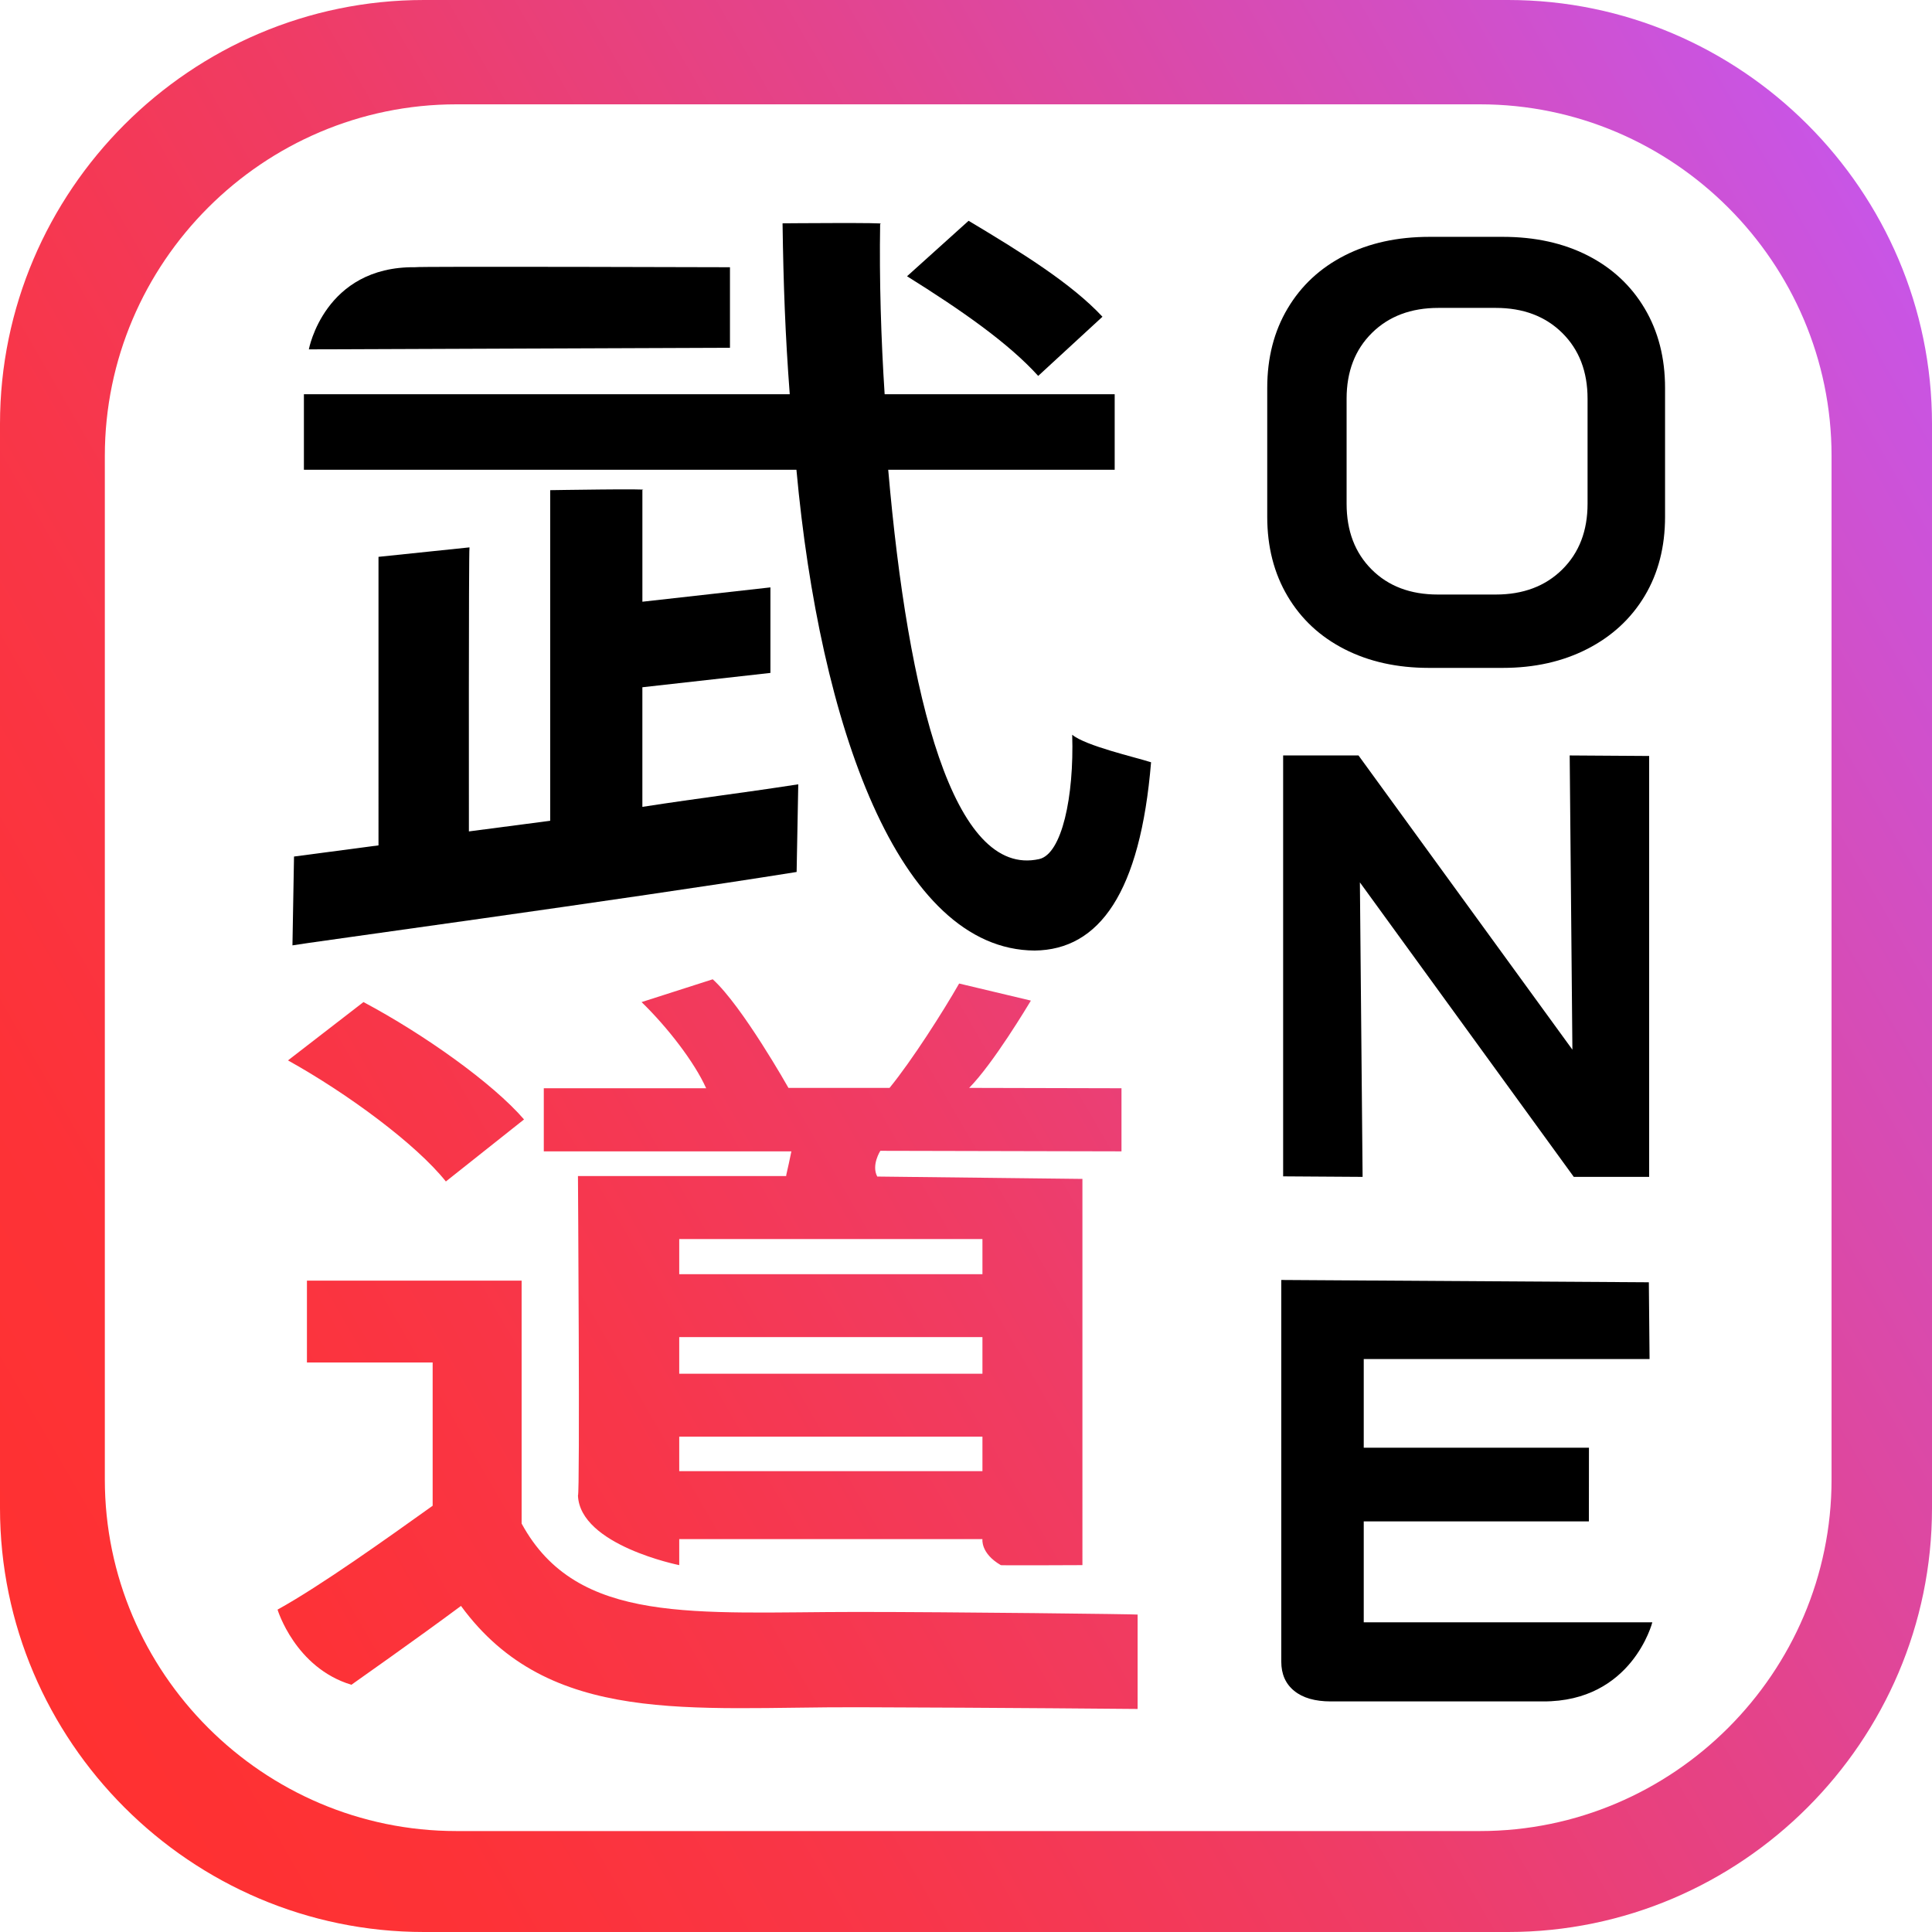
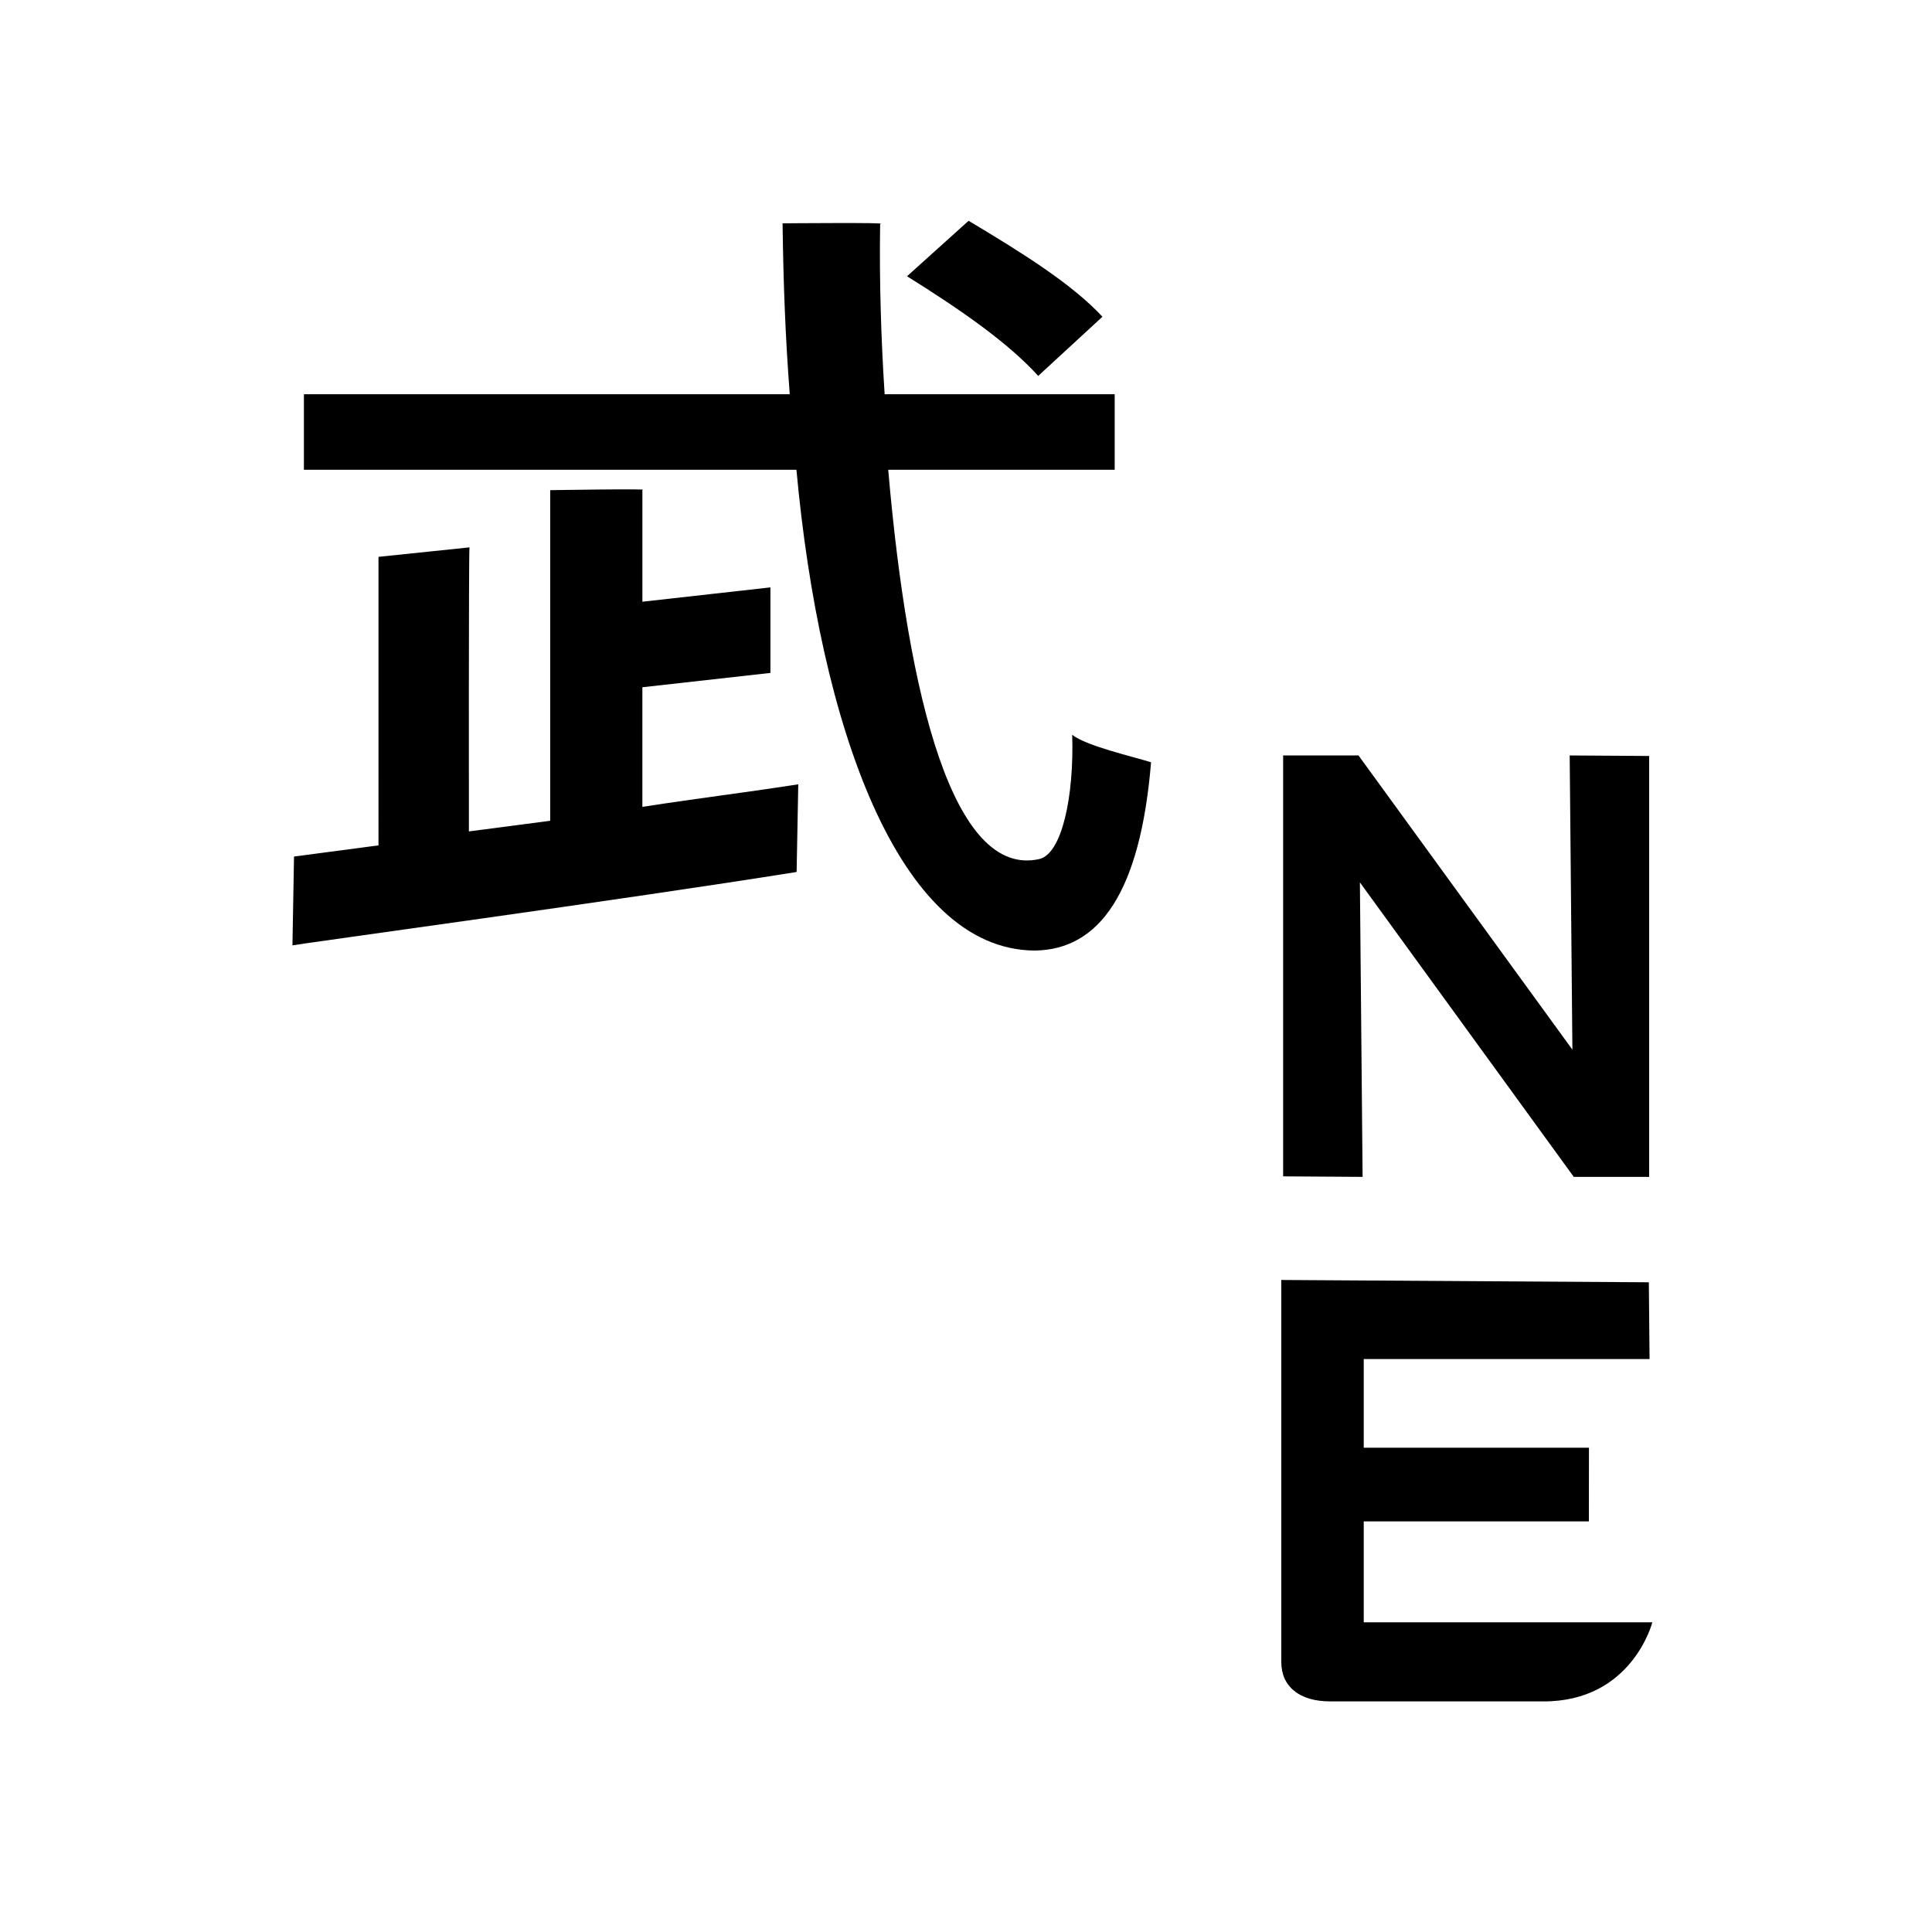
<svg xmlns="http://www.w3.org/2000/svg" version="1.1" id="Ebene_1" x="0px" y="0px" viewBox="0 0 1000 1000" style="enable-background:new 0 0 1000 1000;" xml:space="preserve">
  <style type="text/css">
	.st0{display:none;}
	.st1{display:inline;}
	.st2{fill:url(#SVGID_1_);}
	.st3{fill:#FFFFFF;}
	.st4{fill:url(#SVGID_00000155106955297017896760000000208670263647040447_);}
</style>
  <g class="st0">
    <path class="st1" d="M697.58,328.26c-12.85-6.55-22.85-15.84-29.99-27.88c-7.15-12.04-10.72-25.98-10.72-41.83v-67.81   c0-15.84,3.57-29.79,10.72-41.83c7.14-12.04,17.14-21.33,29.99-27.88c12.84-6.55,27.75-9.82,44.71-9.82h38.53   c16.96,0,31.86,3.28,44.71,9.82c12.84,6.55,22.84,15.84,29.99,27.88c7.15,12.04,10.72,25.98,10.72,41.83v67.81   c0,15.84-3.58,29.74-10.72,41.67c-7.15,11.94-17.21,21.23-30.17,27.88c-12.97,6.65-27.81,9.98-44.53,9.98h-38.9   C725.2,338.09,710.42,334.81,697.58,328.26z M777.17,299.48c14.42,0,26.08-4.39,34.97-13.17c8.89-8.78,13.34-20.32,13.34-34.61   v-55.28c0-14.29-4.45-25.83-13.34-34.61c-8.89-8.78-20.55-13.17-34.97-13.17h-30.23c-14.42,0-26.08,4.39-34.97,13.17   c-8.89,8.78-13.34,20.32-13.34,34.61v55.28c0,14.3,4.39,25.83,13.19,34.61c8.79,8.78,20.4,13.17,34.82,13.17H777.17z" />
-     <path class="st1" d="M665.23,384.18h39.68l112.58,154.85l-1.42-154.85l41.83,0.28v221.53h-39.68l-112.58-155l1.42,155l-41.83-0.28   V384.18z" />
-     <path class="st1" d="M671.06,876.52c-4.54-3.69-6.81-8.82-6.81-15.37v-200.9l193.46,1.22l0.37,40.41H707.66v46.64h118.54   l-0.05,38.78H707.66v53.13h151.9c0,0-10.38,41.63-48.39,41.63c-0.42,0-120.89,0-120.89,0C682,882.07,675.6,880.22,671.06,876.52z" />
  </g>
  <g>
    <g>
      <path d="M332.49,355.72v61.91c32.57-5.01,48.13-6.66,80.69-11.67l-0.85,45.37c-88.86,14.25-257.7,37.21-260.96,37.99l0.81-45.98    l43.73-5.78V288.22l47.1-4.9c-0.46,2.7-0.31,147.02-0.31,147.02l42.08-5.51V253.71c0,0,53.77-0.87,47.72-0.1v57.84l66.27-7.42    v44.27L332.49,355.72z" />
      <path d="M576.95,243.15H459.74c10.24,118.27,33.77,211.36,78.13,201.51c11.75-2.61,18.1-32.28,17.1-64.36    c6.98,5.78,32.44,11.56,40.82,14.25c-5.58,67.42-26.75,97.07-60.24,97.45c-70.72-0.38-111.23-117.1-123.32-248.86H157.3v-39.1    h251.47c-2.33-30.82-3.26-56.48-3.72-88.45c0,0,57.02-0.48,50.51,0.29c-0.47,28.89,0.47,59.66,2.33,88.17h119.07V243.15z" />
-       <path d="M377.83,138.32V180l-217.97,0.83c0,0,7.97-43.03,54.99-42.52C215.64,137.81,377.83,138.32,377.83,138.32z" />
-       <path d="M501.34,114.28c28.38,16.95,53.47,32.71,69.29,49.66l-33.26,30.63c-15.35-16.95-39.51-33.86-67.89-51.58L501.34,114.28z" />
+       <path d="M501.34,114.28c28.38,16.95,53.47,32.71,69.29,49.66l-33.26,30.63c-15.35-16.95-39.51-33.86-67.89-51.58L501.34,114.28" />
    </g>
    <g>
-       <path d="M695.96,336.03c-12.64-6.44-22.47-15.58-29.49-27.42c-7.03-11.84-10.55-25.55-10.55-41.13v-66.68    c0-15.58,3.51-29.29,10.55-41.13c7.03-11.84,16.86-20.98,29.49-27.42c12.63-6.44,27.29-9.66,43.97-9.66h37.89    c16.68,0,31.34,3.22,43.97,9.66c12.63,6.44,22.46,15.58,29.49,27.42c7.03,11.84,10.55,25.55,10.55,41.13v66.68    c0,15.58-3.52,29.24-10.55,40.98c-7.03,11.74-16.92,20.88-29.67,27.42c-12.75,6.54-27.35,9.82-43.79,9.82h-38.25    C723.12,345.69,708.58,342.47,695.96,336.03z M774.22,307.73c14.18,0,25.65-4.32,34.39-12.96c8.74-8.64,13.11-19.98,13.11-34.04    v-54.36c0-14.06-4.37-25.4-13.11-34.04c-8.74-8.64-20.21-12.96-34.39-12.96H744.5c-14.18,0-25.65,4.32-34.39,12.96    c-8.74,8.64-13.11,19.98-13.11,34.04v54.36c0,14.06,4.32,25.4,12.97,34.04c8.64,8.64,20.06,12.96,34.24,12.96H774.22z" />
      <path d="M664.14,391.02h39.02L813.87,543.3l-1.4-152.28l41.13,0.27v217.85h-39.02L703.88,456.72l1.4,152.43l-41.13-0.27V391.02z" />
      <path d="M669.88,875.19c-4.47-3.63-6.69-8.67-6.69-15.11V662.51l190.25,1.2l0.37,39.74H705.87v45.87h116.57l-0.04,38.14H705.87    v52.25h149.37c0,0-10.45,41.16-56.6,40.94c-0.41,0-109.86,0-109.86,0C680.64,880.64,674.34,878.83,669.88,875.19z" />
    </g>
  </g>
  <linearGradient id="SVGID_1_" gradientUnits="userSpaceOnUse" x1="1021.814" y1="198.731" x2="-21.813" y2="801.269">
    <stop offset="0" style="stop-color:#C855E6" />
    <stop offset="0.136" style="stop-color:#D34EC1" />
    <stop offset="0.348" style="stop-color:#E3448E" />
    <stop offset="0.548" style="stop-color:#EF3C66" />
    <stop offset="0.729" style="stop-color:#F83649" />
    <stop offset="0.886" style="stop-color:#FD3237" />
    <stop offset="1" style="stop-color:#FF3131" />
  </linearGradient>
-   <path class="st2" d="M269.99,662.86v125.73c28.7,52.83,89.93,45.75,173.51,45.75c50.15,0,145.33,1.15,145.33,1.36  c0-0.22,0,48.86,0,48.86s-70.73-0.67-144.83-0.89c-86.31-0.26-159.72,10.03-205.39-52.44c-22.75,16.92-56.74,40.81-56.72,40.81  c-29.15-8.8-38.23-38.9-38.23-38.9c22.29-12.3,56.6-36.85,80.28-53.76v-74.15h-65.07v-42.37H269.99z M188.13,518.67  c31.11,16.53,66.86,41.91,83.11,60.75l-40.46,32.11c-15.32-19.22-50.61-45.37-81.72-62.67L188.13,518.67z M580.48,595.94v-32.66  l-78.84-0.19c12.54-12.69,30.55-42.88,31.95-45.18l-37.14-8.84c-8.36,14.61-24.41,39.8-36.02,54.03h-52.32  c0,0-23.88-42.38-39.2-56.22l-36.83,11.8c13.47,13.07,27.4,31.14,33.43,44.6h-84.04v32.66h128.15c-2.03,10.11-2.88,12.52-2.65,12.78  H299.15c0,0,1.09,165.57,0,165.36c1.05,25.77,52.42,36.03,52.42,36.03v-13.46h156.94c0,0-1.06,7.33,9.51,13.46  c-0.53,0.21,42.24,0,42.24,0V610.2l-106.19-1.22c-3.17-5.92,1.59-13.32,1.59-13.32L580.48,595.94z M508.51,761.48H351.57V743.6  h156.94V761.48z M508.51,711.05H351.57v-18.97h156.94V711.05z M508.51,641.33v18.2H351.57v-18.2H508.51z M780.6,0H219.4  C98.73,0,0,98.73,0,219.4V780.6C0,901.27,98.73,1000,219.4,1000H780.6c120.67,0,219.4-98.73,219.4-219.4V219.4  C1000,98.73,901.27,0,780.6,0z M948.01,765.76c0,100.09-81.89,181.99-181.99,181.99H236.25c-100.09,0-181.99-81.89-181.99-181.99  V235.98C54.26,135.89,136.16,54,236.25,54h529.77c100.09,0,181.99,81.89,181.99,181.99V765.76z" />
</svg>